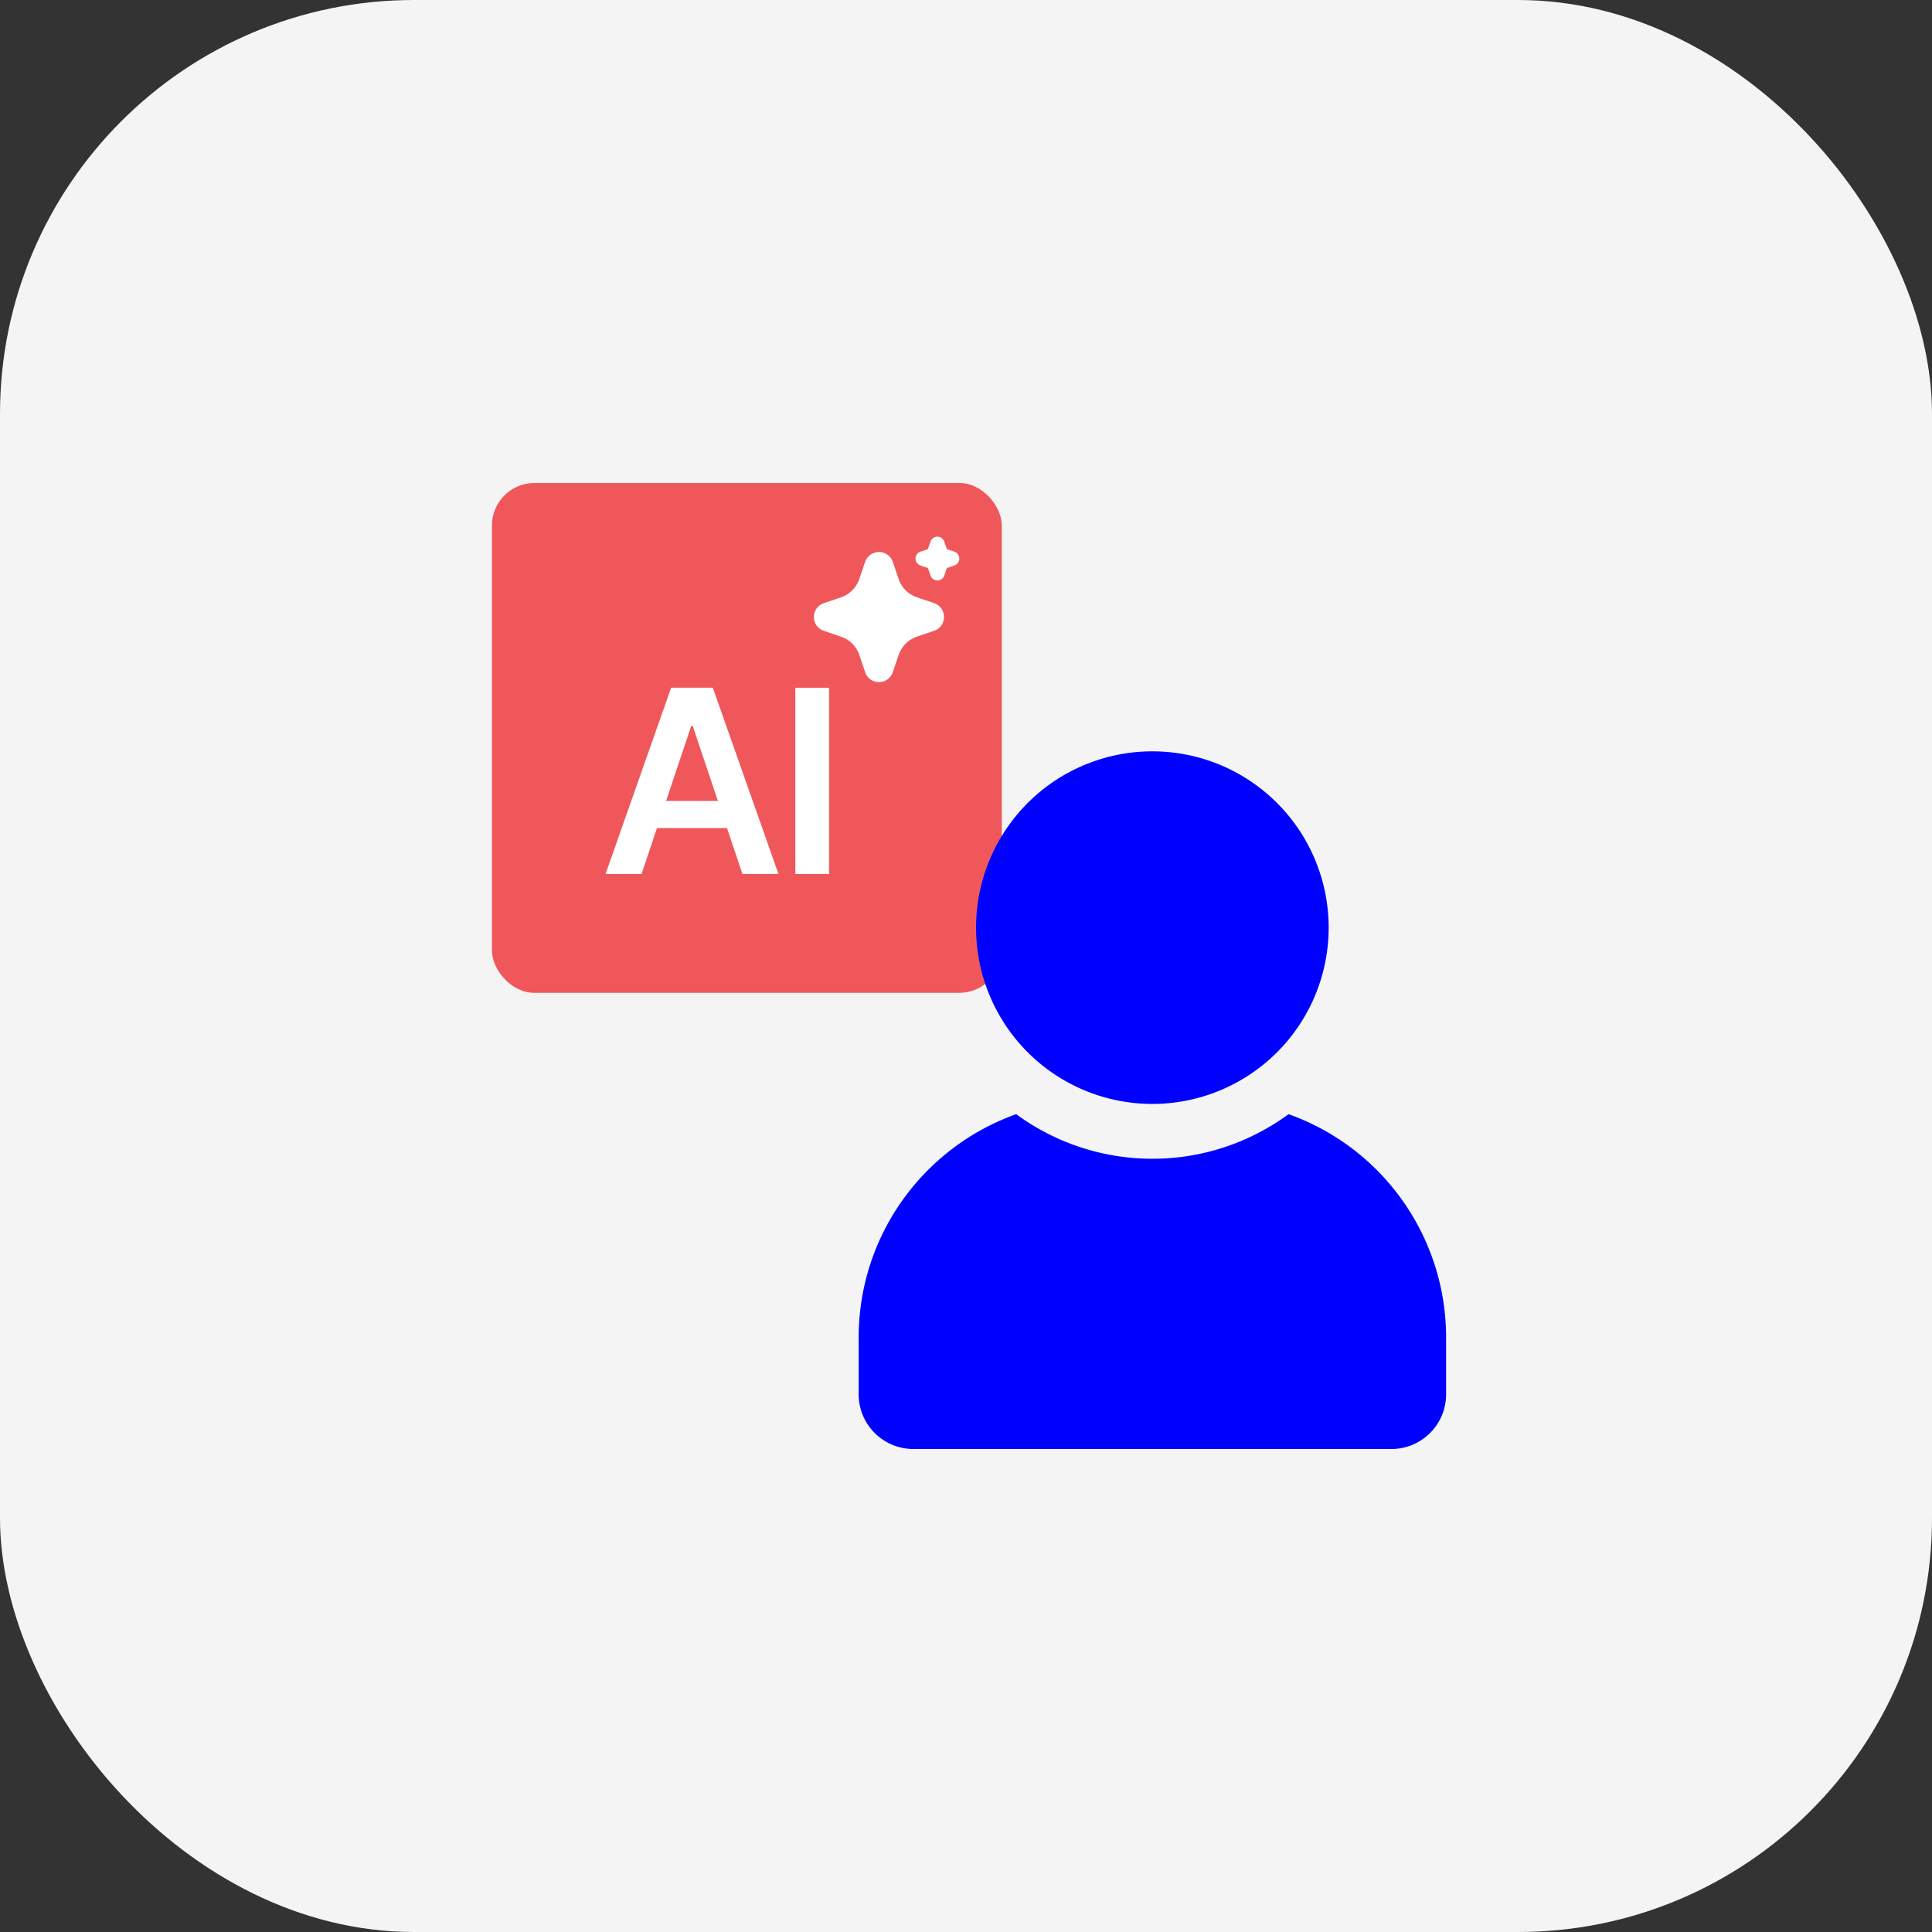
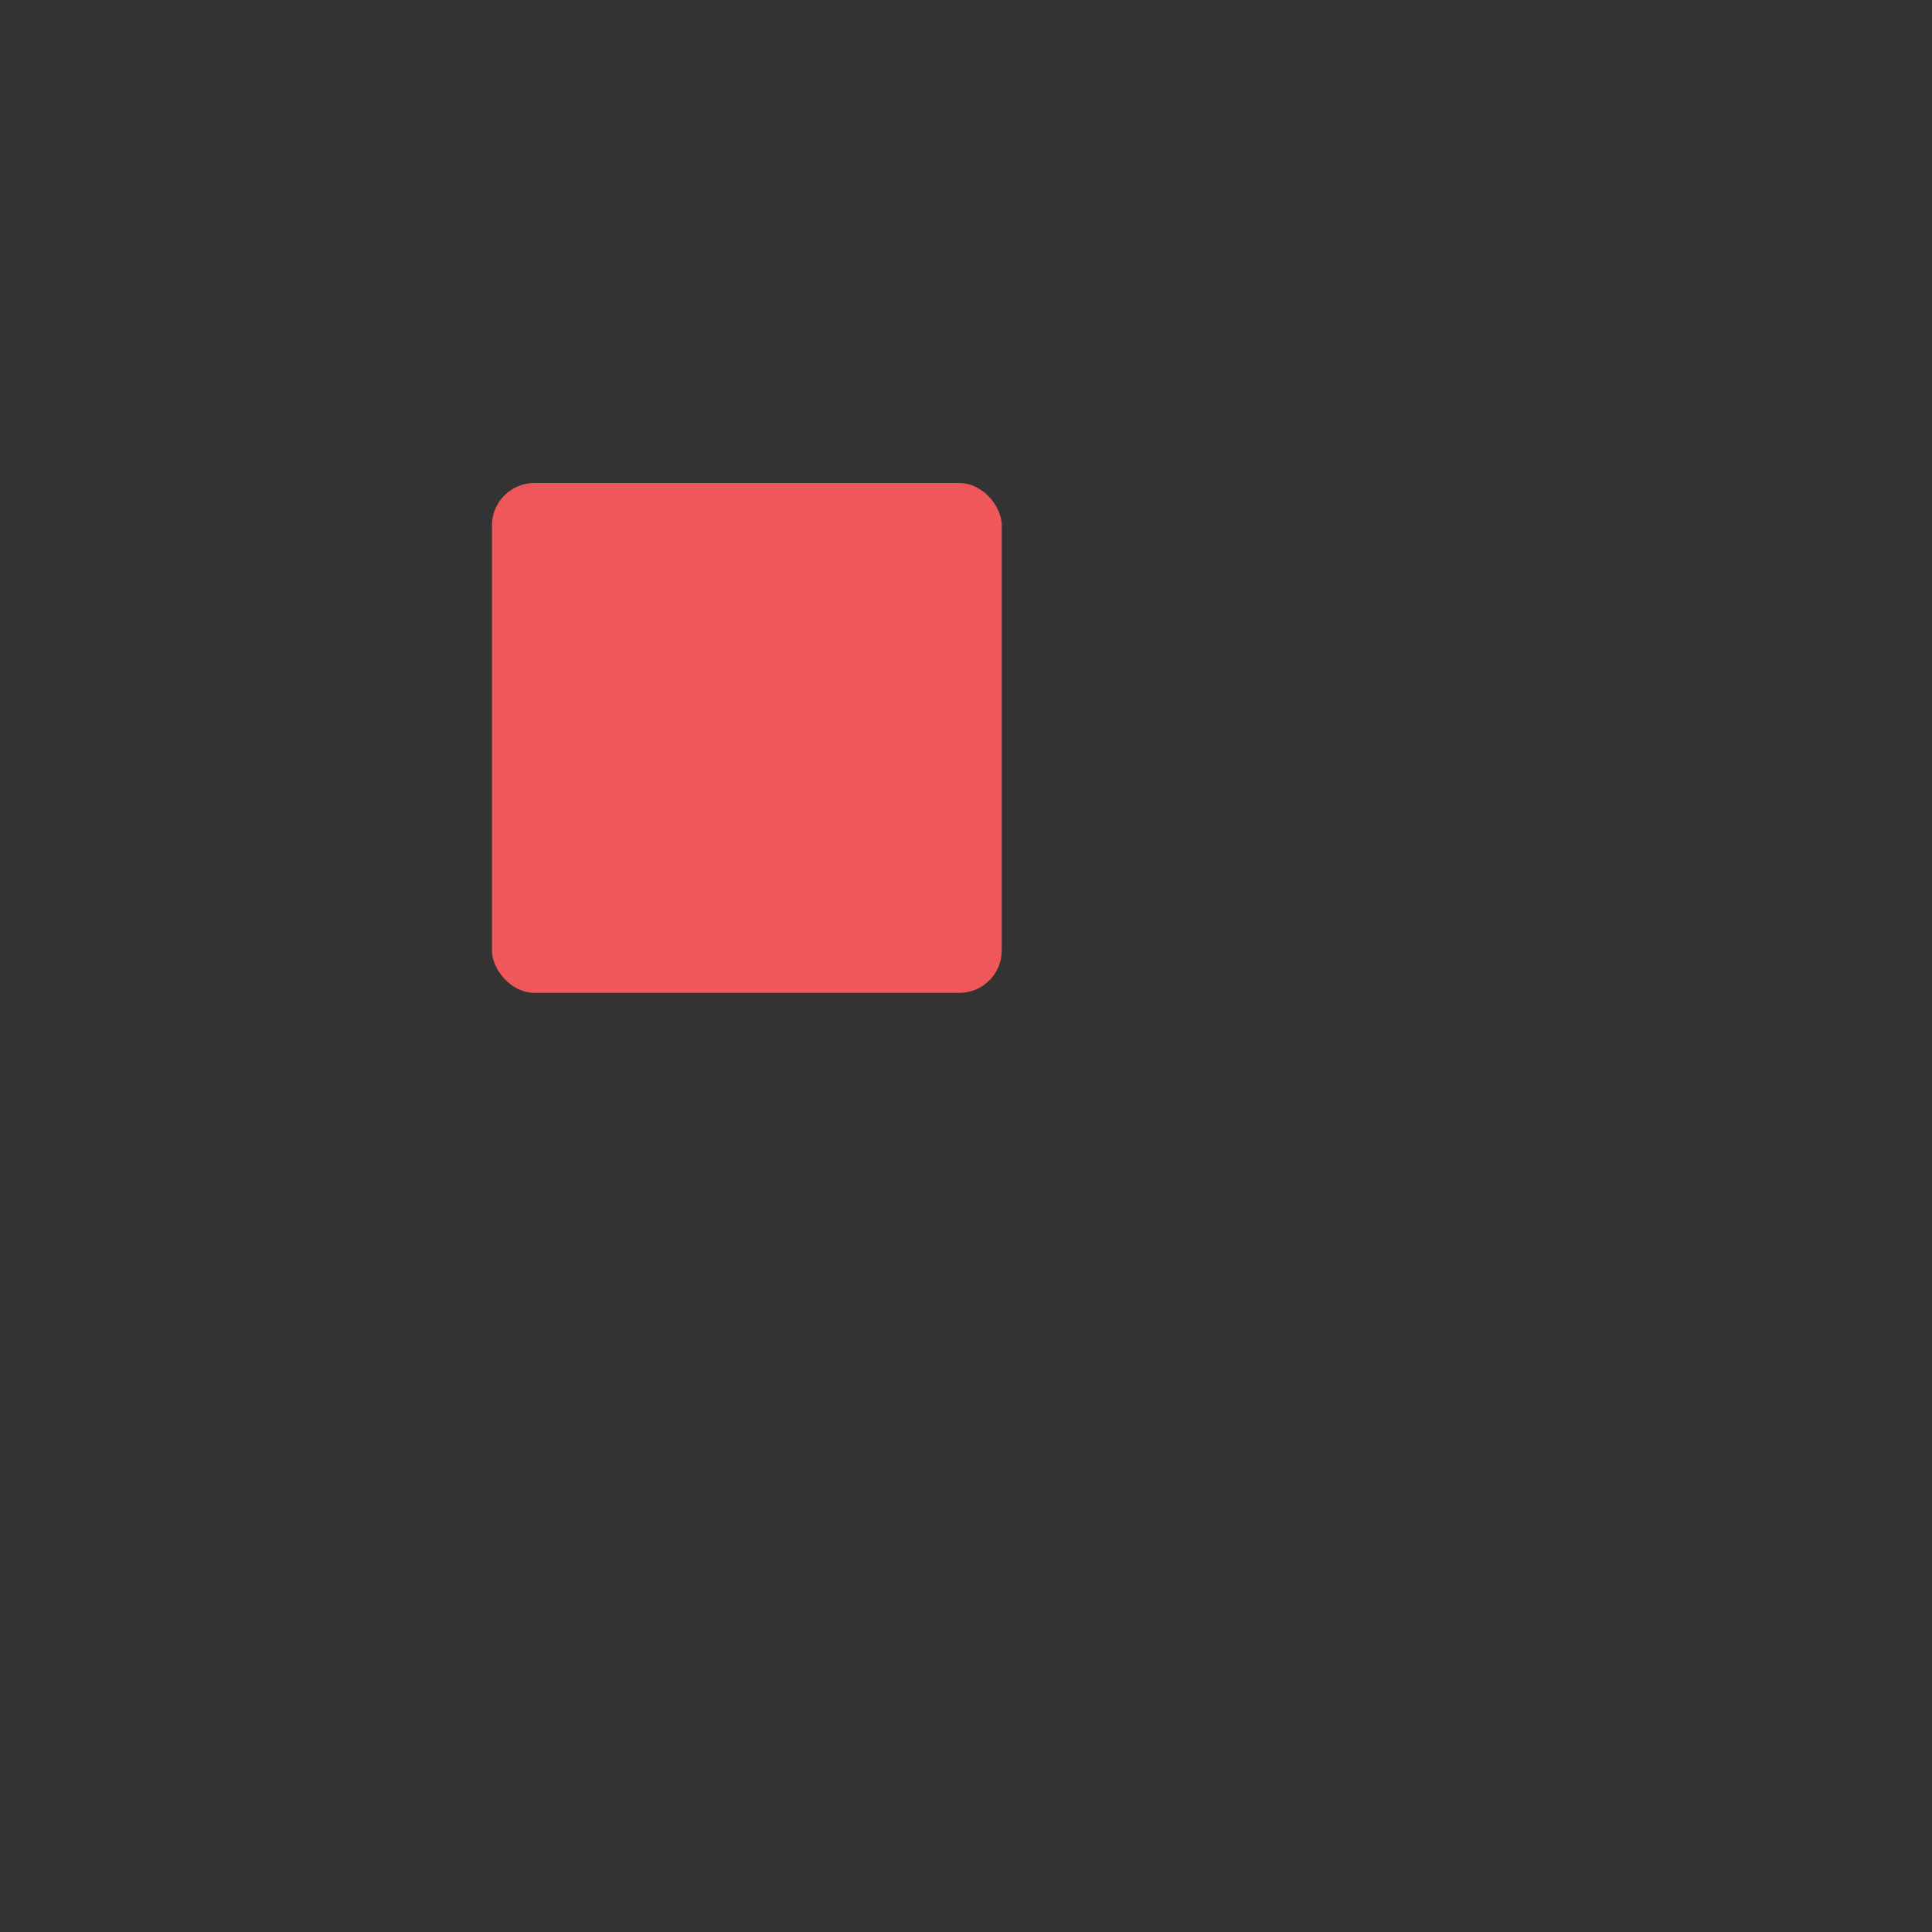
<svg xmlns="http://www.w3.org/2000/svg" width="56" height="56" viewBox="0 0 56 56" fill="none">
  <rect x="0" y="0" width="56" height="56" fill="#333333" stroke="none" />
-   <rect width="56" height="56" rx="12" fill="#F4F4F4" />
  <rect x="14.259" y="14" width="14.778" height="14.778" rx="1.231" fill="#F0575A" />
-   <path d="M25.077 16.285a.424.424 0 0 1 .788-.033l.013.034.17.499a.845.845 0 0 0 .482.51l.046.017.5.171c.37.127.381.638.034.788l-.034.013-.5.17a.847.847 0 0 0-.51.483l-.017.045-.17.5a.423.423 0 0 1-.79.034l-.012-.034-.17-.5a.847.847 0 0 0-.483-.51l-.045-.017-.5-.17a.423.423 0 0 1-.034-.789l.034-.013.5-.17a.846.846 0 0 0 .51-.482l.017-.046.17-.5zm2.094-.73a.212.212 0 0 1 .19.12l.01.024.074.217.217.074a.21.21 0 0 1 .115.307.213.213 0 0 1-.09.084l-.025.01-.217.074-.074.217a.213.213 0 0 1-.187.143.212.212 0 0 1-.203-.118l-.01-.025-.075-.217-.217-.074a.212.212 0 0 1-.025-.39l.025-.01.217-.075.074-.217a.212.212 0 0 1 .2-.143zM18.596 25.333h-1.044l1.901-5.4h1.208l1.903 5.4H21.52l-1.442-4.292h-.042l-1.44 4.292zm.035-2.117h2.847v.786H18.63v-.786zm5.4-3.282v5.4h-.978v-5.4h.978z" fill="#fff" />
-   <path d="M41.916 38.772v1.64c0 .88-.709 1.588-1.587 1.588H26.476a1.585 1.585 0 0 1-1.587-1.587v-1.64c0-2.99 1.905-5.53 4.566-6.478a6.664 6.664 0 0 0 3.948 1.292 6.664 6.664 0 0 0 3.947-1.292 6.873 6.873 0 0 1 4.566 6.477zM33.402 31.998a5.11 5.11 0 1 0 0-10.22 5.11 5.11 0 0 0 0 10.22z" fill="#00F" />
</svg>